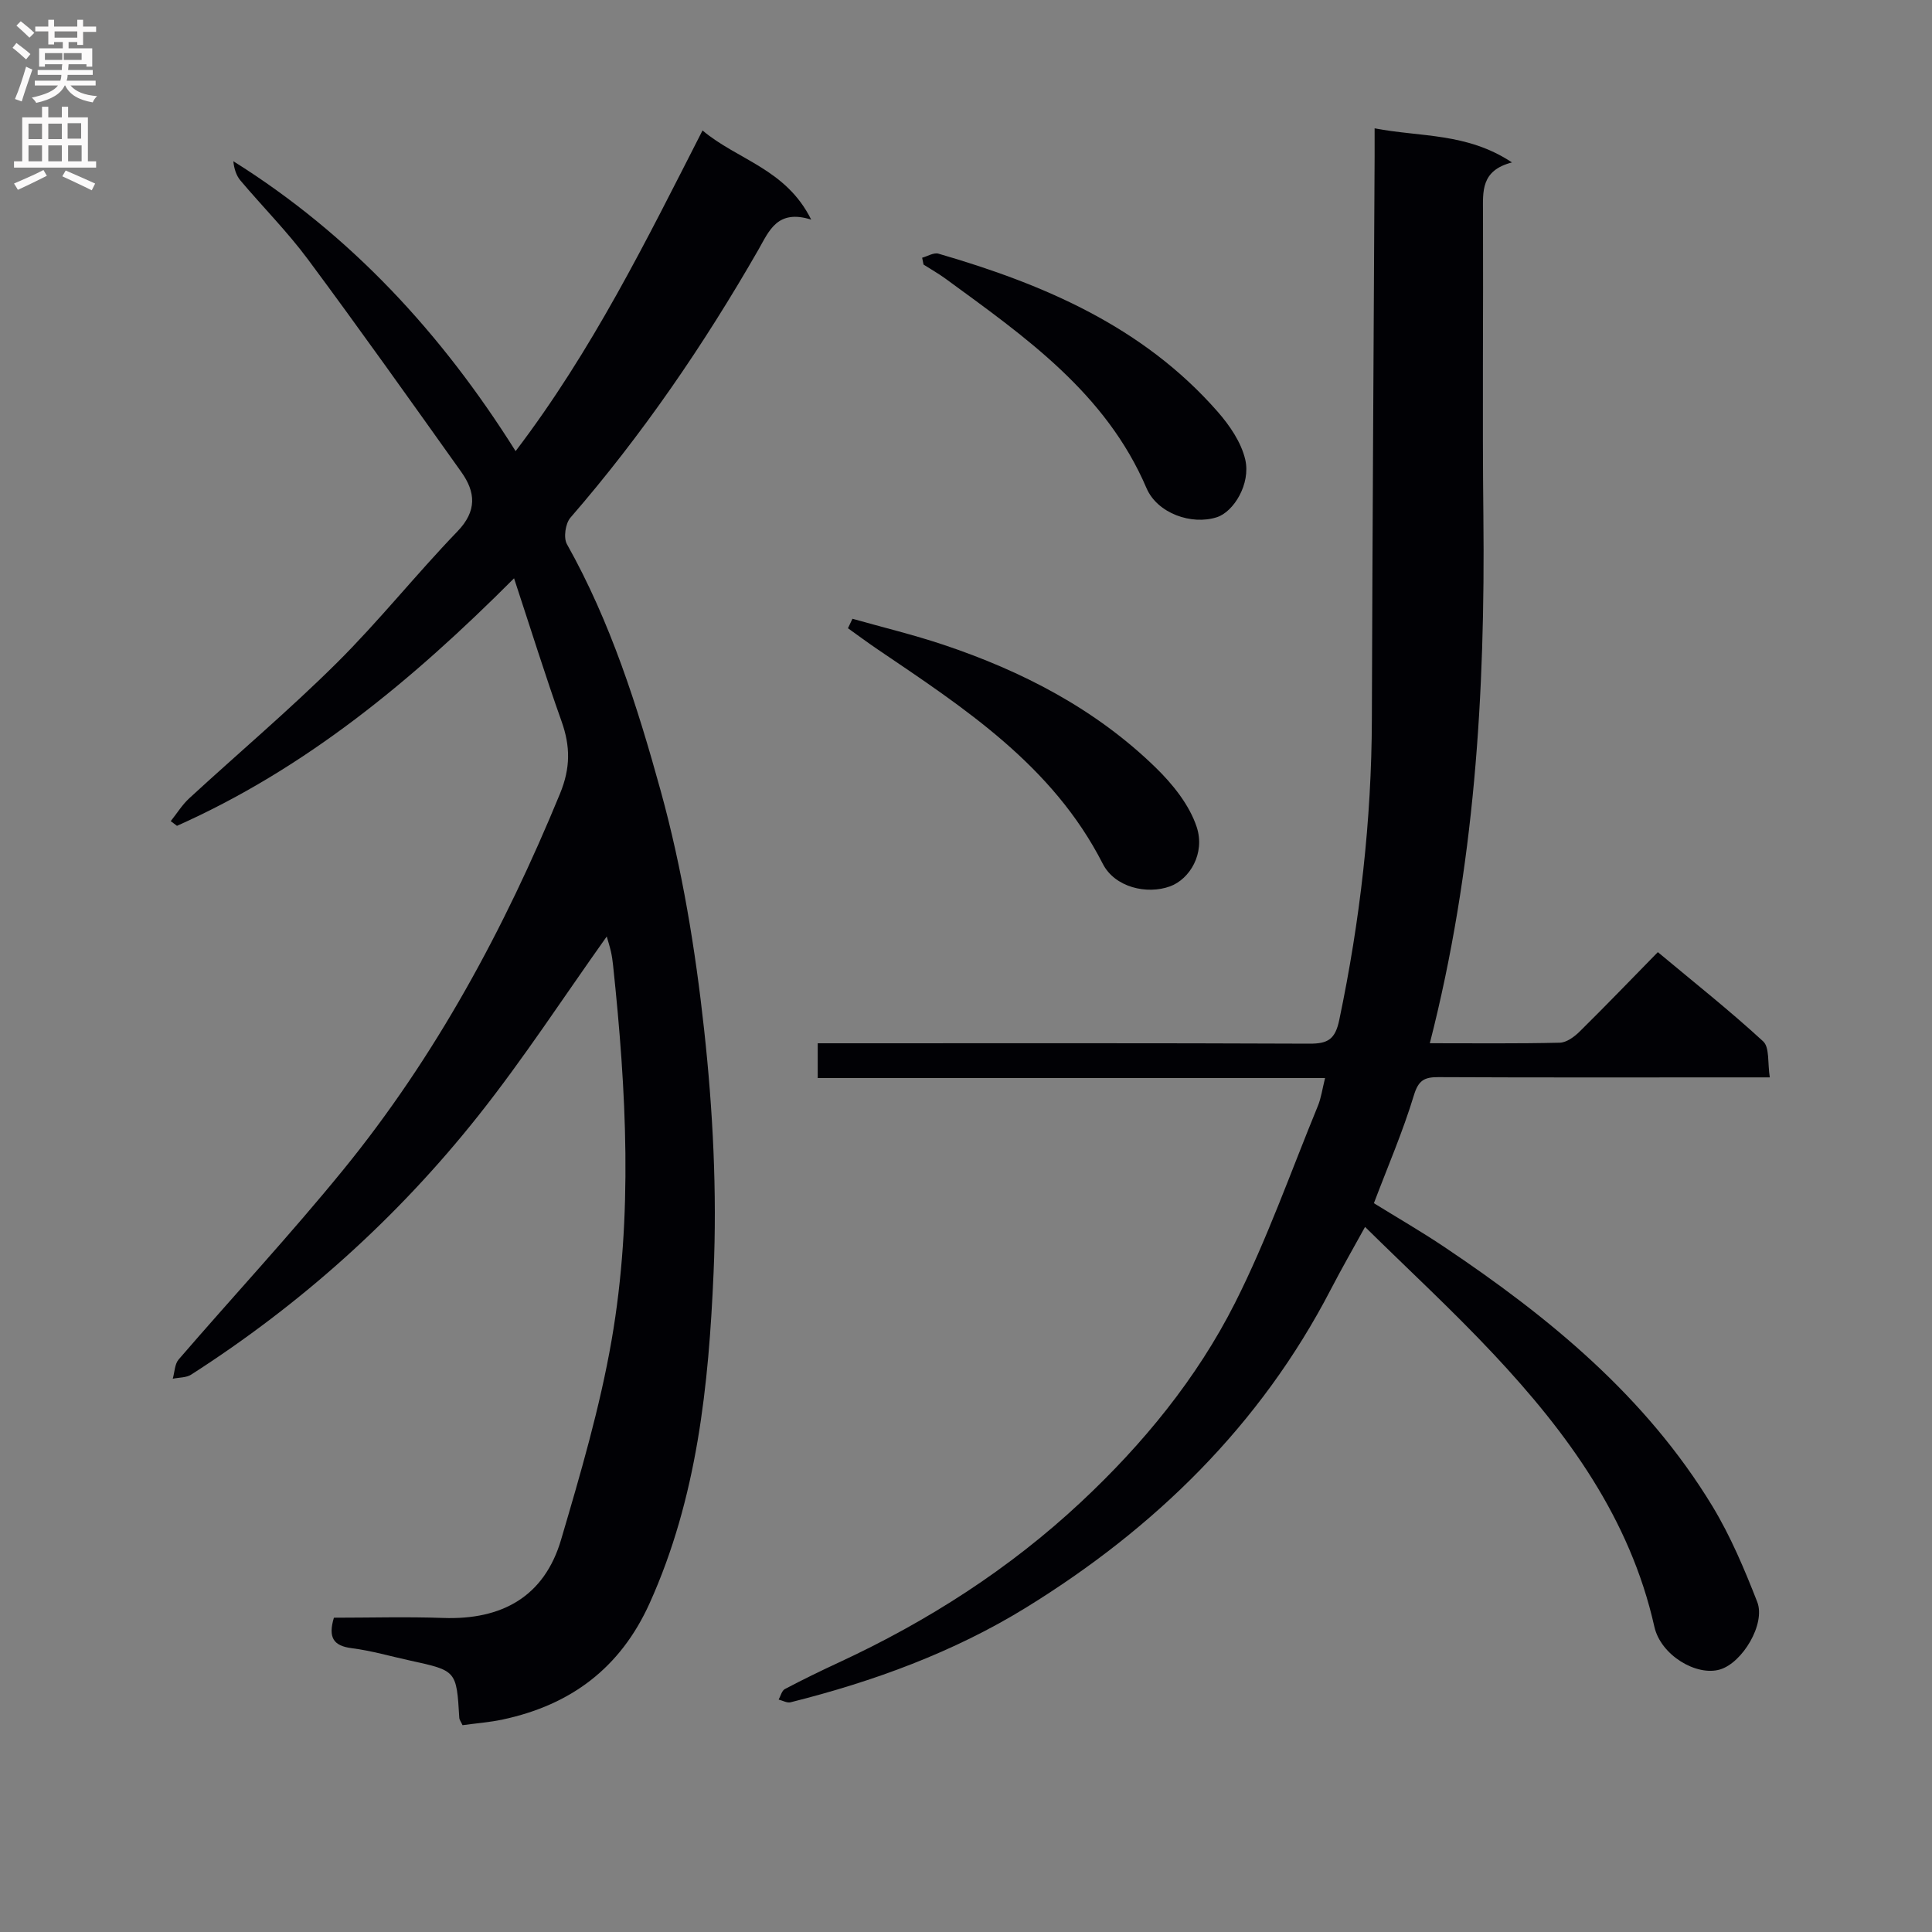
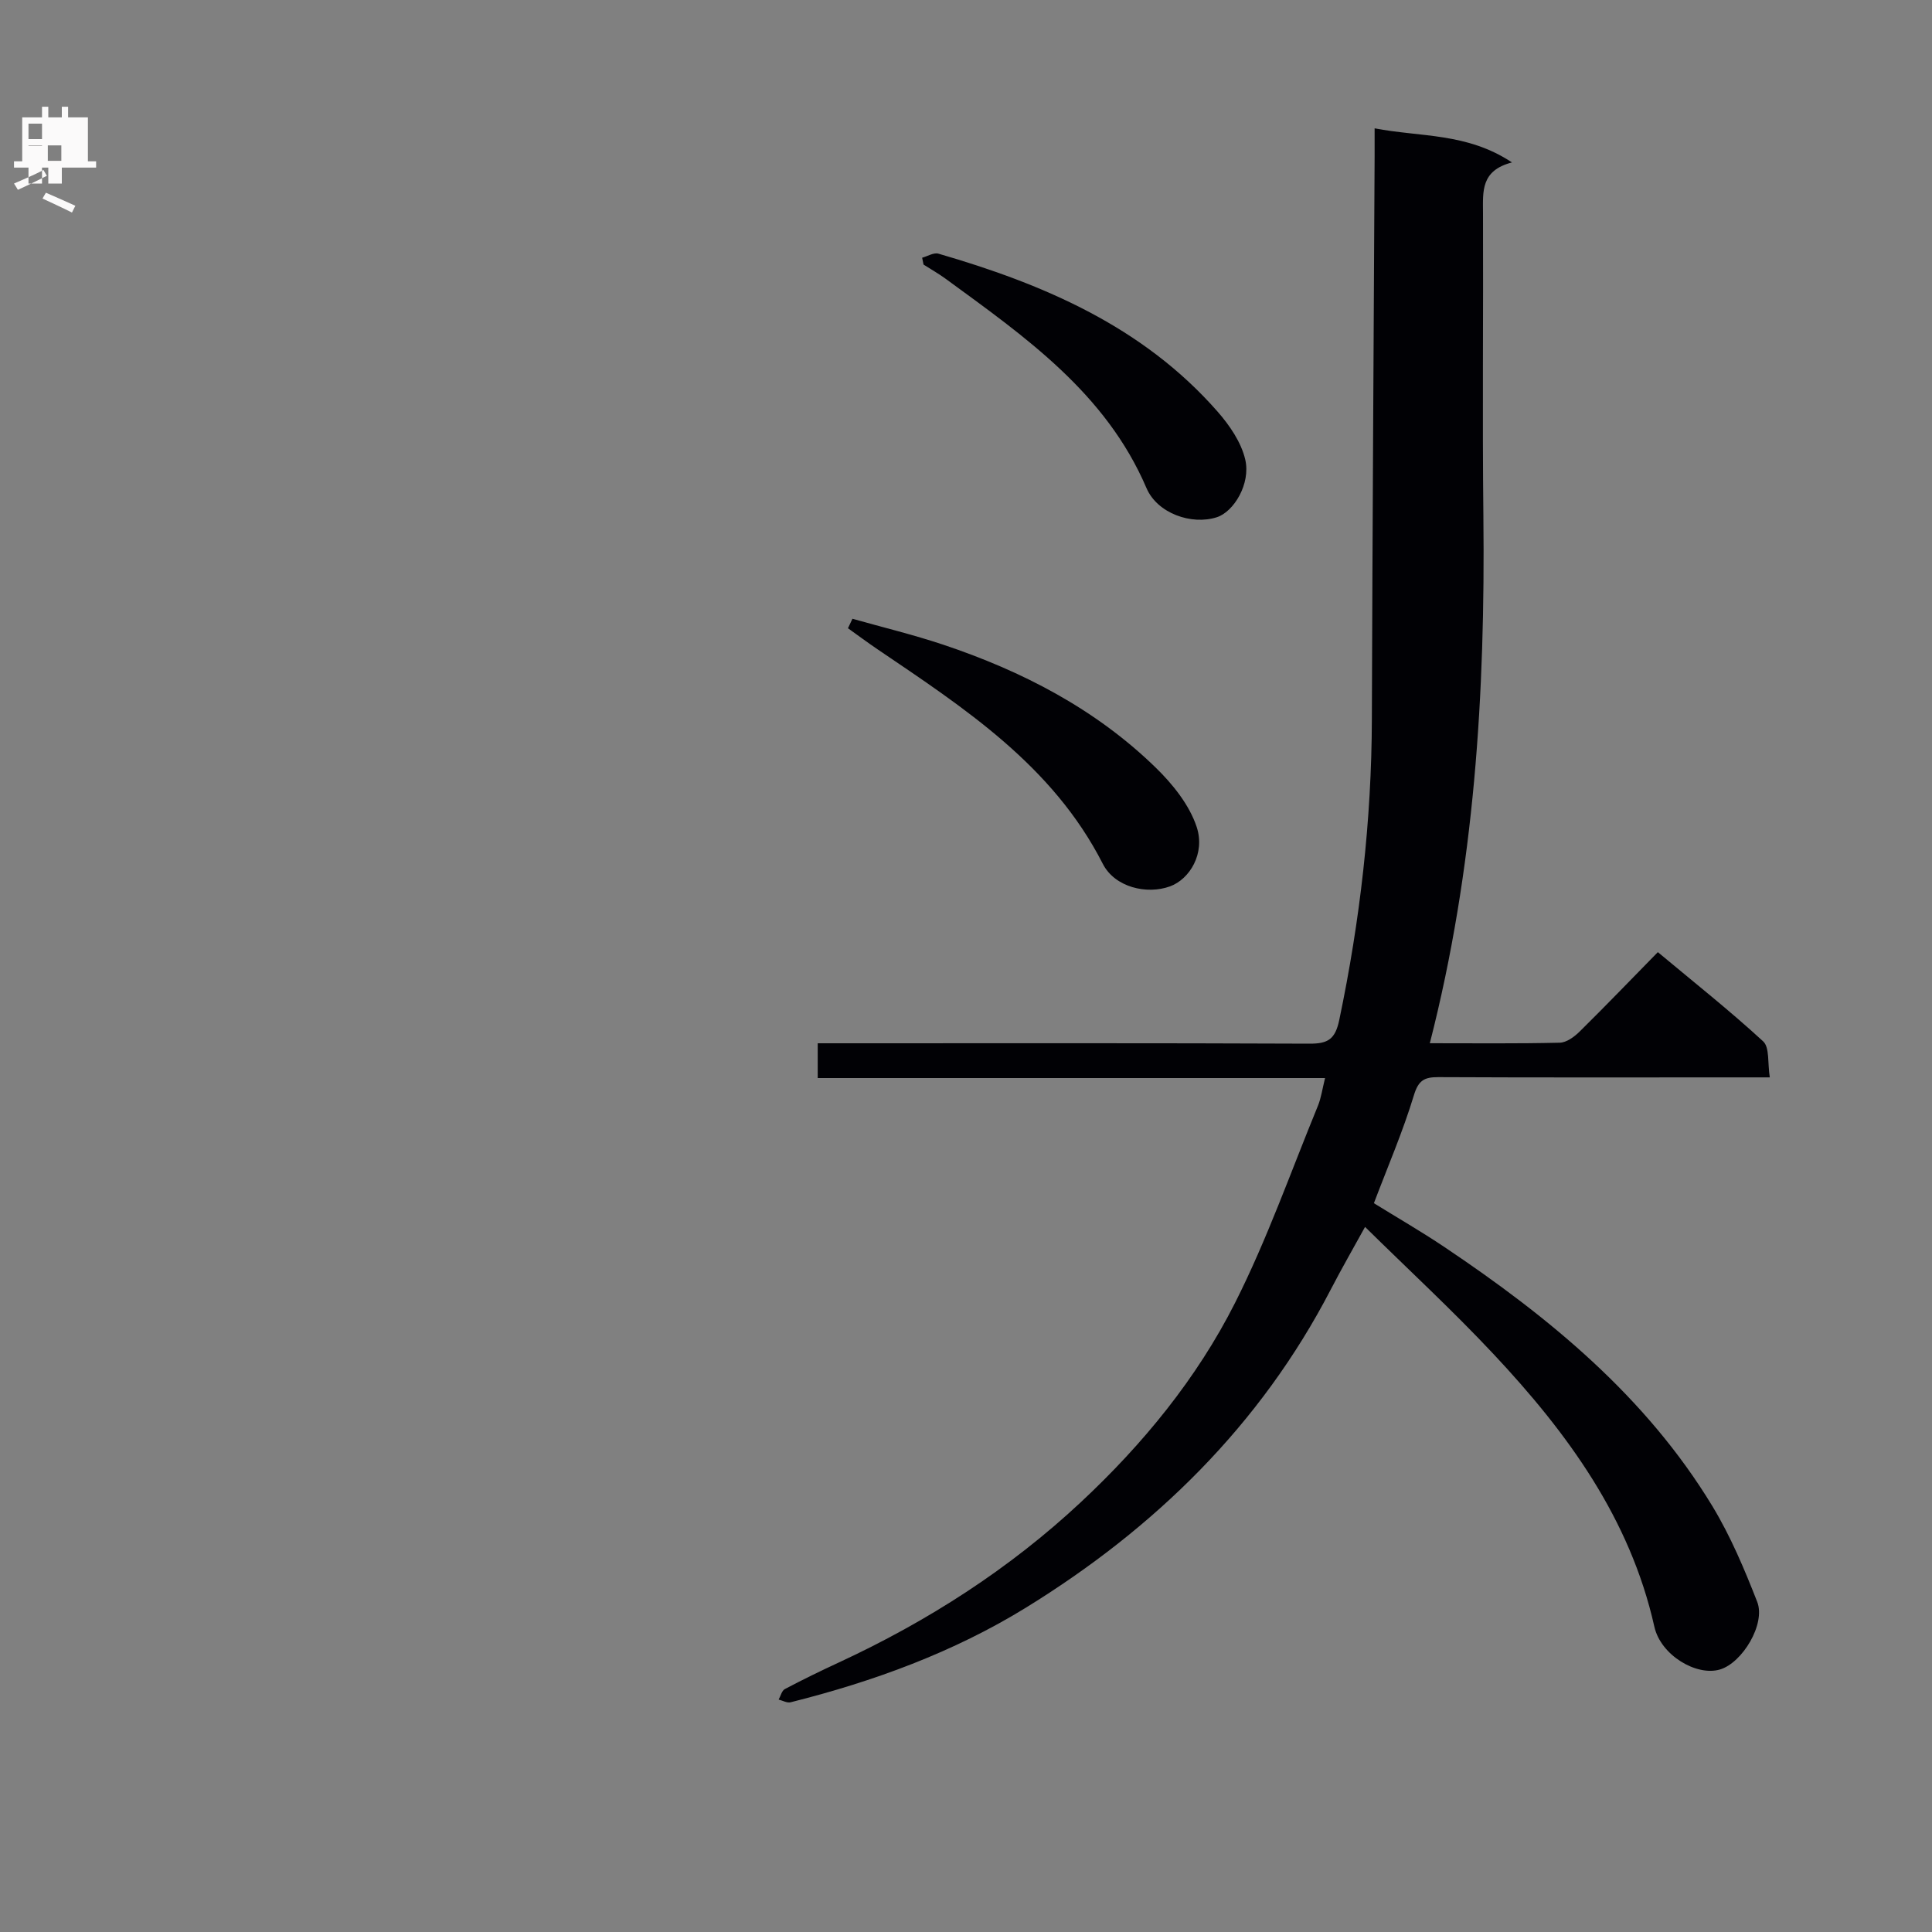
<svg xmlns="http://www.w3.org/2000/svg" enable-background="new 0 0 400 400" viewBox="0 0 400 400">
  <rect x="0" y="0" width="400" height="400" fill="#808080" stroke="none" />
  <g fill="#010105">
-     <path d="m125.62 193.89c-8.94 12.56-17.2 25.27-26.58 37.09-16.78 21.15-36.7 39.02-59.46 53.62-1.03.66-2.53.58-3.81.85.39-1.35.39-3.03 1.22-3.99 11.3-13.1 23.1-25.8 34.03-39.21 19.16-23.5 33.4-49.92 44.92-77.92 2.19-5.33 2.16-9.82.33-14.97-3.37-9.47-6.36-19.07-9.84-29.63-21.34 21.4-43.32 39.46-69.79 51.25-.43-.32-.86-.65-1.29-.97 1.27-1.59 2.36-3.38 3.85-4.75 10.16-9.35 20.74-18.29 30.53-28.01 8.73-8.67 16.43-18.36 24.97-27.22 4.09-4.24 3.78-8.14.8-12.32-10.5-14.74-20.97-29.5-31.76-44.03-4.26-5.73-9.34-10.84-13.96-16.31-.88-1.04-1.31-2.46-1.47-3.99 24.3 15.22 43.12 35.64 58.44 60.02 15.87-20.85 26.93-43.33 38.7-66.39 7.23 6.11 17.27 7.92 22.5 18.46-7.02-2.21-8.7 2.32-10.92 6.21-11.29 19.68-24.04 38.33-38.93 55.5-1.04 1.2-1.47 4.17-.72 5.49 9.04 16.09 14.59 33.61 19.43 51.14 4.43 16.07 7.16 32.76 8.97 49.36 1.82 16.65 2.69 33.58 1.96 50.3-1.01 23.35-3.39 46.67-13.26 68.5-6.06 13.4-16.31 21.02-30.37 24.03-2.73.59-5.55.79-8.35 1.18-.31-.69-.65-1.11-.67-1.54-.58-9.75-.57-9.74-10.1-11.82-4.05-.88-8.07-2.06-12.16-2.58-3.8-.48-4.93-2.2-3.7-6.31 7.41 0 15.03-.22 22.64.05 12.12.43 20.92-4.39 24.4-16.22 4.01-13.62 8.04-27.35 10.46-41.31 4.46-25.73 3.04-51.66.31-77.51-.1-.99-.24-1.98-.46-2.96-.25-1.09-.6-2.15-.86-3.09z" />
    <path d="m296.03 215.99c9.27 0 18.09.1 26.9-.11 1.4-.03 3.02-1.22 4.11-2.3 5.33-5.25 10.52-10.66 16.2-16.45 7.51 6.27 14.89 12.11 21.8 18.47 1.37 1.26.9 4.53 1.38 7.46-2.57 0-4.36 0-6.16 0-20.83 0-41.66.05-62.48-.05-2.91-.01-4.12.67-5.06 3.79-2.25 7.43-5.35 14.6-8.27 22.31 4.75 2.94 9.76 5.83 14.55 9.04 21.72 14.56 41.75 30.97 55.53 53.68 3.76 6.21 6.63 13.03 9.28 19.81 1.79 4.58-3.07 12.63-7.71 14.01-4.84 1.44-12.25-2.93-13.58-8.85-5.03-22.43-18.01-40.14-33.27-56.42-8.5-9.07-17.66-17.52-26.63-26.36-2.36 4.29-4.82 8.56-7.09 12.94-14.58 28.13-36.44 49.43-63.06 65.85-15.02 9.26-31.63 15.33-48.79 19.63-.73.18-1.64-.36-2.47-.56.42-.75.65-1.84 1.29-2.18 3.67-1.94 7.41-3.76 11.17-5.5 18.4-8.53 35.34-19.38 50.13-33.21 12.81-11.97 24-25.59 31.91-41.26 6.63-13.13 11.54-27.13 17.15-40.78.67-1.64.91-3.47 1.48-5.75-35.22 0-69.96 0-105.04 0 0-2.49 0-4.55 0-7.2h5.32c32.16 0 64.32-.06 96.48.08 3.82.02 5.34-.89 6.18-4.91 4.31-20.57 6.69-41.3 6.75-62.32.12-38.81.37-77.61.57-116.42.01-1.64 0-3.29 0-5.86 9.53 1.84 19.09.86 28.44 7.06-6.49 1.67-6.01 6.03-6 10.39.08 20.99-.15 41.99.08 62.98.39 36.5-1.8 72.72-11.09 108.99z" />
    <path d="m176.49 128.11c6.27 1.77 12.61 3.3 18.78 5.36 16.37 5.48 31.52 13.3 43.99 25.44 3.54 3.44 6.99 7.74 8.5 12.3 1.81 5.49-1.45 10.81-5.51 12.3-4.81 1.75-11.44.21-13.93-4.67-10.38-20.37-28.65-32.23-46.68-44.44-2.06-1.4-4.06-2.89-6.08-4.33.31-.65.62-1.31.93-1.96z" />
    <path d="m190.92 53.36c1.13-.31 2.41-1.12 3.38-.84 21.82 6.34 42.34 15.1 57.76 32.67 2.51 2.86 4.93 6.38 5.76 9.98 1.15 5-2.38 10.78-5.87 11.91-5.24 1.7-12.34-.79-14.58-6.02-8.44-19.73-25.18-31.34-41.58-43.34-1.46-1.07-3.05-1.96-4.58-2.94-.1-.48-.19-.95-.29-1.42z" />
  </g>
-   <path d="m2.6 9.9.8-1c.9.7 1.9 1.4 2.9 2.3l-.9 1.1c-1.1-1-2-1.8-2.8-2.4zm.5 10.6c.9-2.1 1.6-4.3 2.3-6.7.4.2.8.4 1.3.6-.7 2.1-1.5 4.3-2.2 6.6zm.3-15.2.9-.9c1 .8 2 1.6 2.8 2.4l-1 1c-.9-.9-1.8-1.7-2.7-2.5zm12.6-1.2h1.2v1.4h2.7v1.1h-2.7v2.7h-1.2v-.6h-1.8v1.3h4.9v3.8h-1.2v-.5h-3.7c0 .4-.1.9-.1 1.2h5.1v1h-5.2c0 .5-.1.9-.2 1.2h6v1h-5.2c1.1 1.3 2.9 2 5.5 2.2-.4.4-.7.8-.9 1.3-2.9-.5-4.8-1.6-5.7-3.5h-.1c-.8 1.7-2.7 2.9-5.9 3.6-.2-.4-.6-.8-.9-1.1 2.8-.6 4.6-1.4 5.4-2.5h-4.8v-1h5.3c.1-.3.2-.7.2-1.2h-4.9v-1h5c0-.4 0-.8.1-1.2h-3.6v.5h-1.2v-3.8h4.9v-1.3h-1.8v.5h-1.2v-2.7h-2.7v-1h2.7v-1.4h1.2v1.4h4.8zm-6.7 8.3h3.6c0-.4 0-.9 0-1.4h-3.6zm1.9-4.6h4.8v-1.3h-4.7v1.3zm6.7 3.2h-4.7v1.4h3.7v-1.4z" fill="#fbfafa" />
-   <path d="m8.7 22.1h1.3v2.2h2.8v-2.2h1.3v2.2h4.1v9.1h1.7v1.3h-17v-1.3h1.7v-9.1h4.1zm.3 13.1.7 1.2c-1.8.9-3.8 1.9-6 2.9-.2-.4-.5-.8-.8-1.3 2.3-1 4.4-1.9 6.1-2.8zm-3.1-6.4h2.8v-3.2h-2.8zm0 4.6h2.8v-3.3h-2.8zm4.1-4.6h2.8v-3.2h-2.8zm0 4.6h2.8v-3.3h-2.8zm3.6 1.9c2.1.9 4.1 1.8 6.1 2.7l-.7 1.4c-2.2-1.1-4.2-2-6.1-2.9zm3.2-9.8h-2.8v3.2h2.8v-3.1zm-2.7 7.9h2.8v-3.3h-2.8z" fill="#fbfafa" />
+   <path d="m8.7 22.1h1.3v2.2h2.8v-2.2h1.3v2.2h4.1v9.1h1.7v1.3h-17v-1.3h1.7v-9.1h4.1zm.3 13.1.7 1.2c-1.8.9-3.8 1.9-6 2.9-.2-.4-.5-.8-.8-1.3 2.3-1 4.4-1.9 6.1-2.8zm-3.1-6.4h2.8v-3.2h-2.8zm0 4.6h2.8v-3.3h-2.8zh2.8v-3.2h-2.8zm0 4.6h2.8v-3.3h-2.8zm3.6 1.9c2.1.9 4.1 1.8 6.1 2.7l-.7 1.4c-2.2-1.1-4.2-2-6.1-2.9zm3.2-9.8h-2.8v3.2h2.8v-3.1zm-2.7 7.9h2.8v-3.3h-2.8z" fill="#fbfafa" />
</svg>